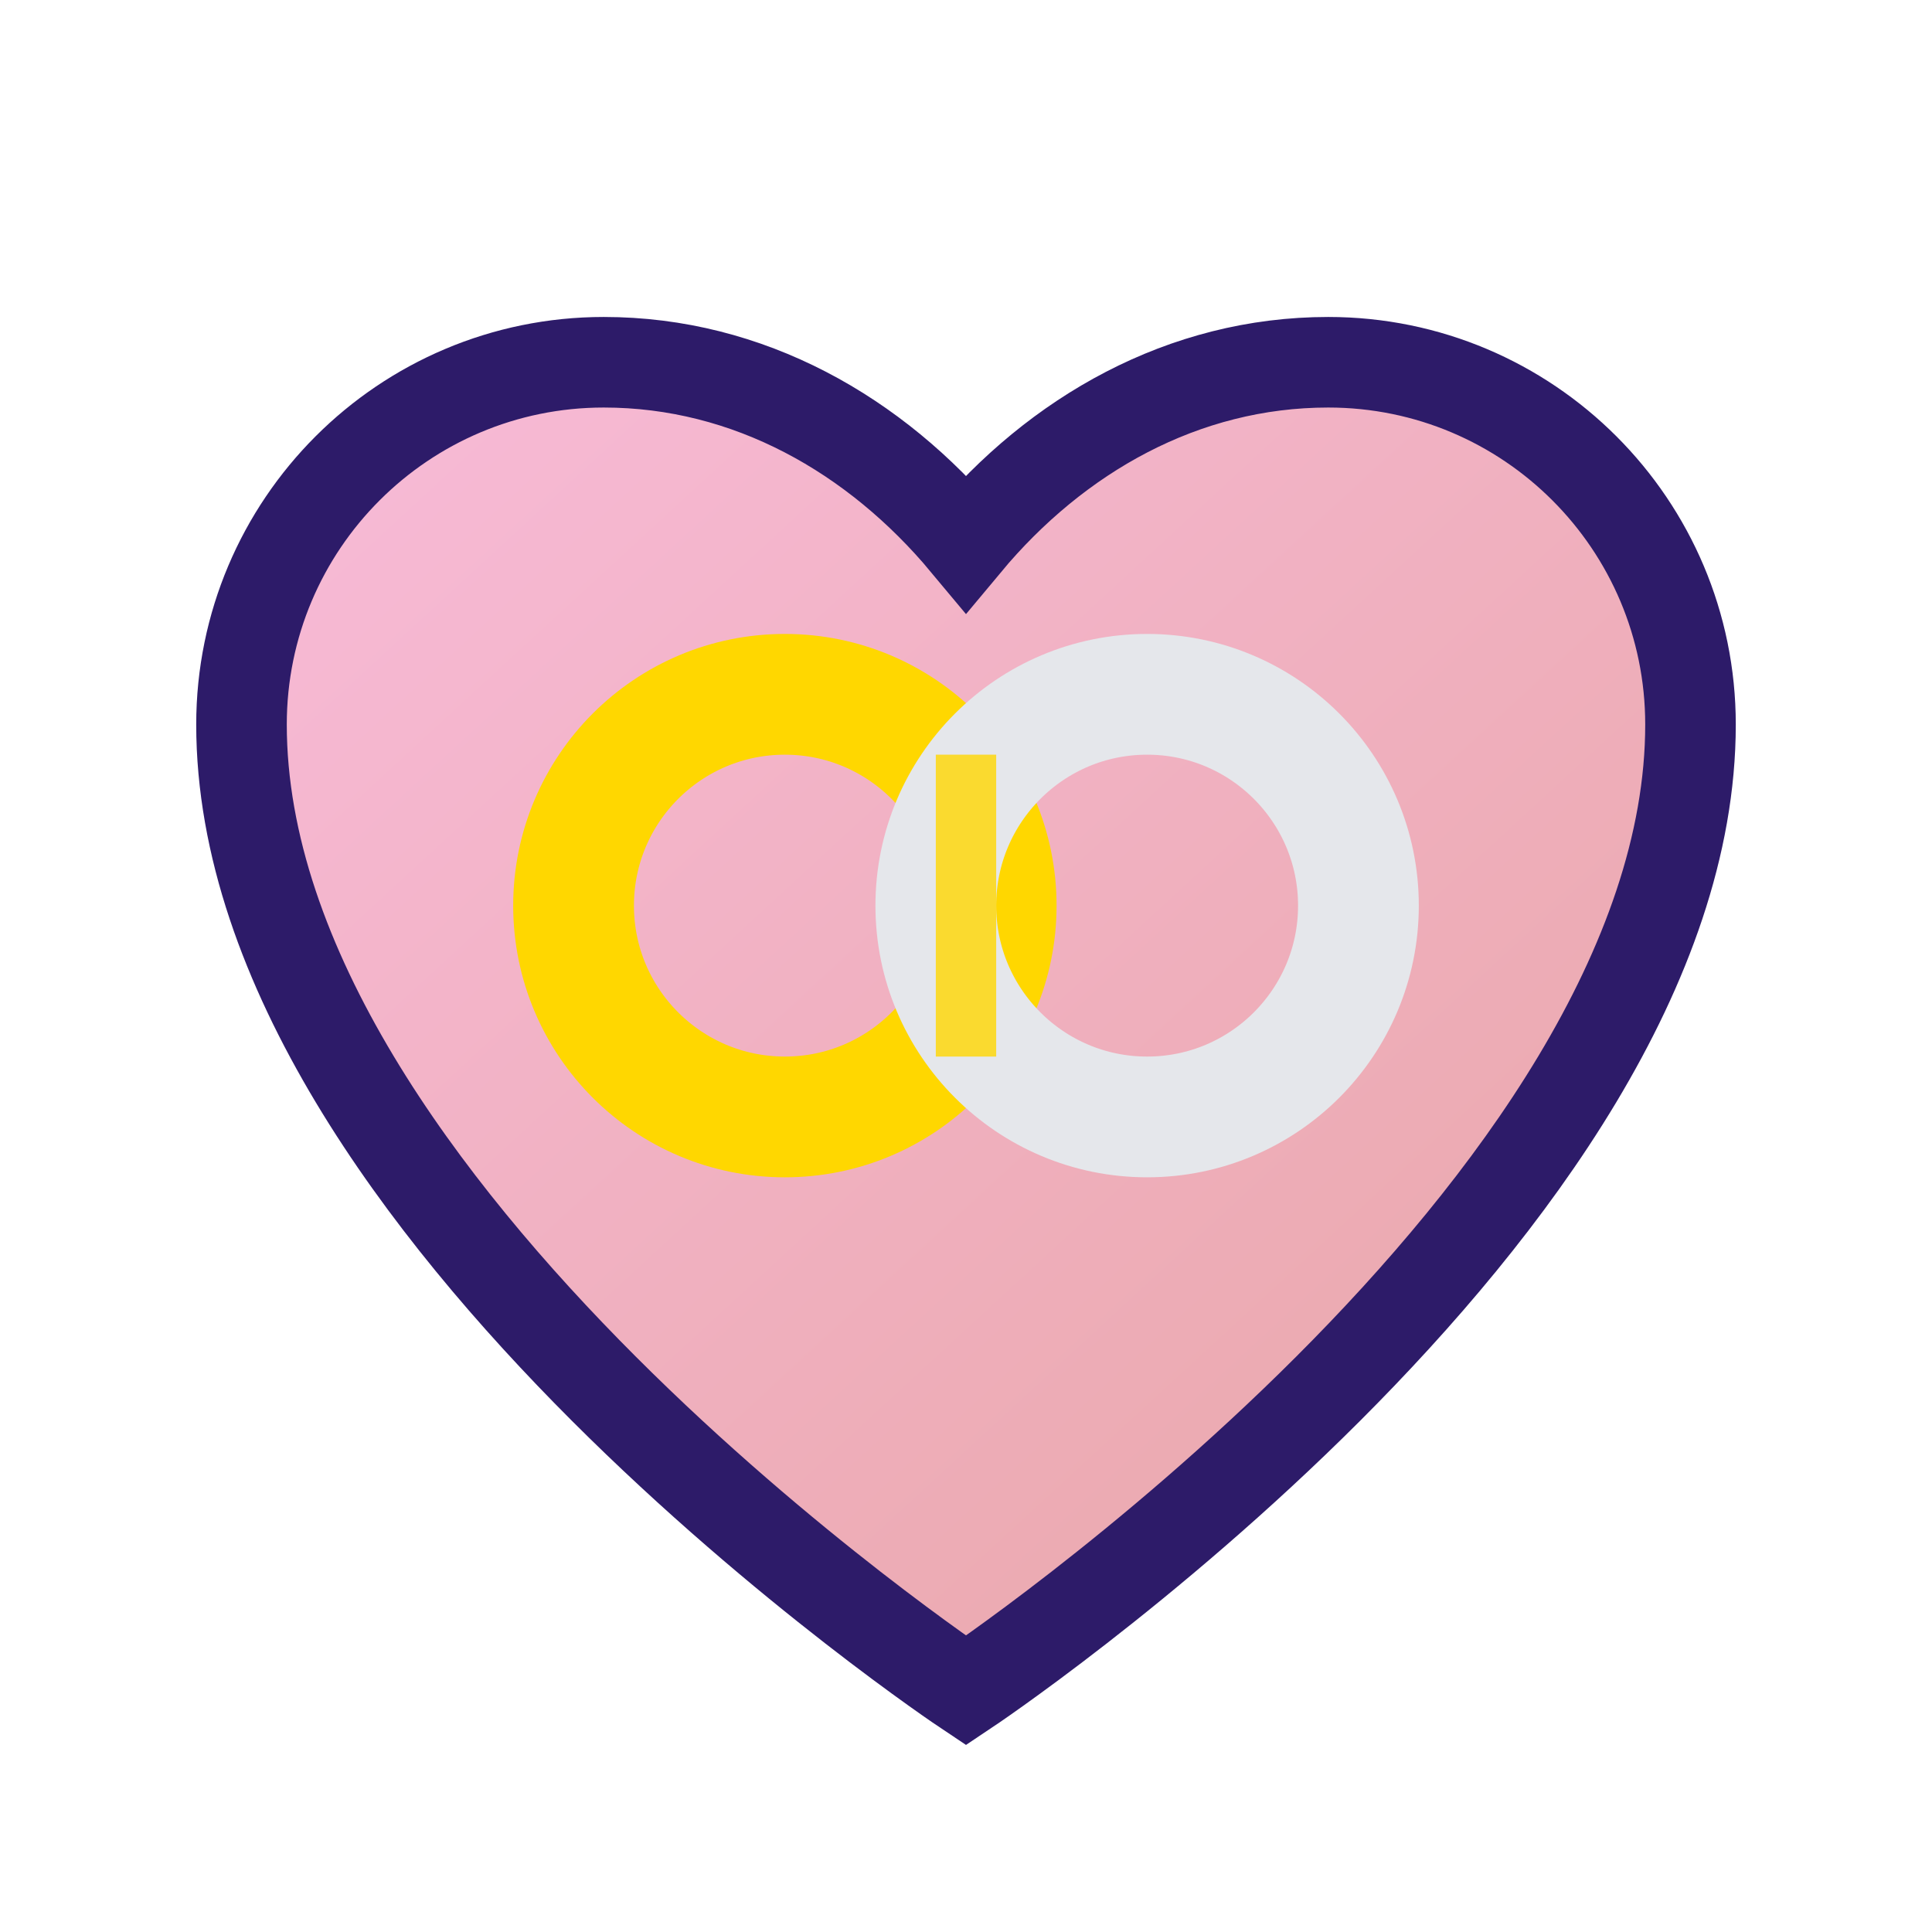
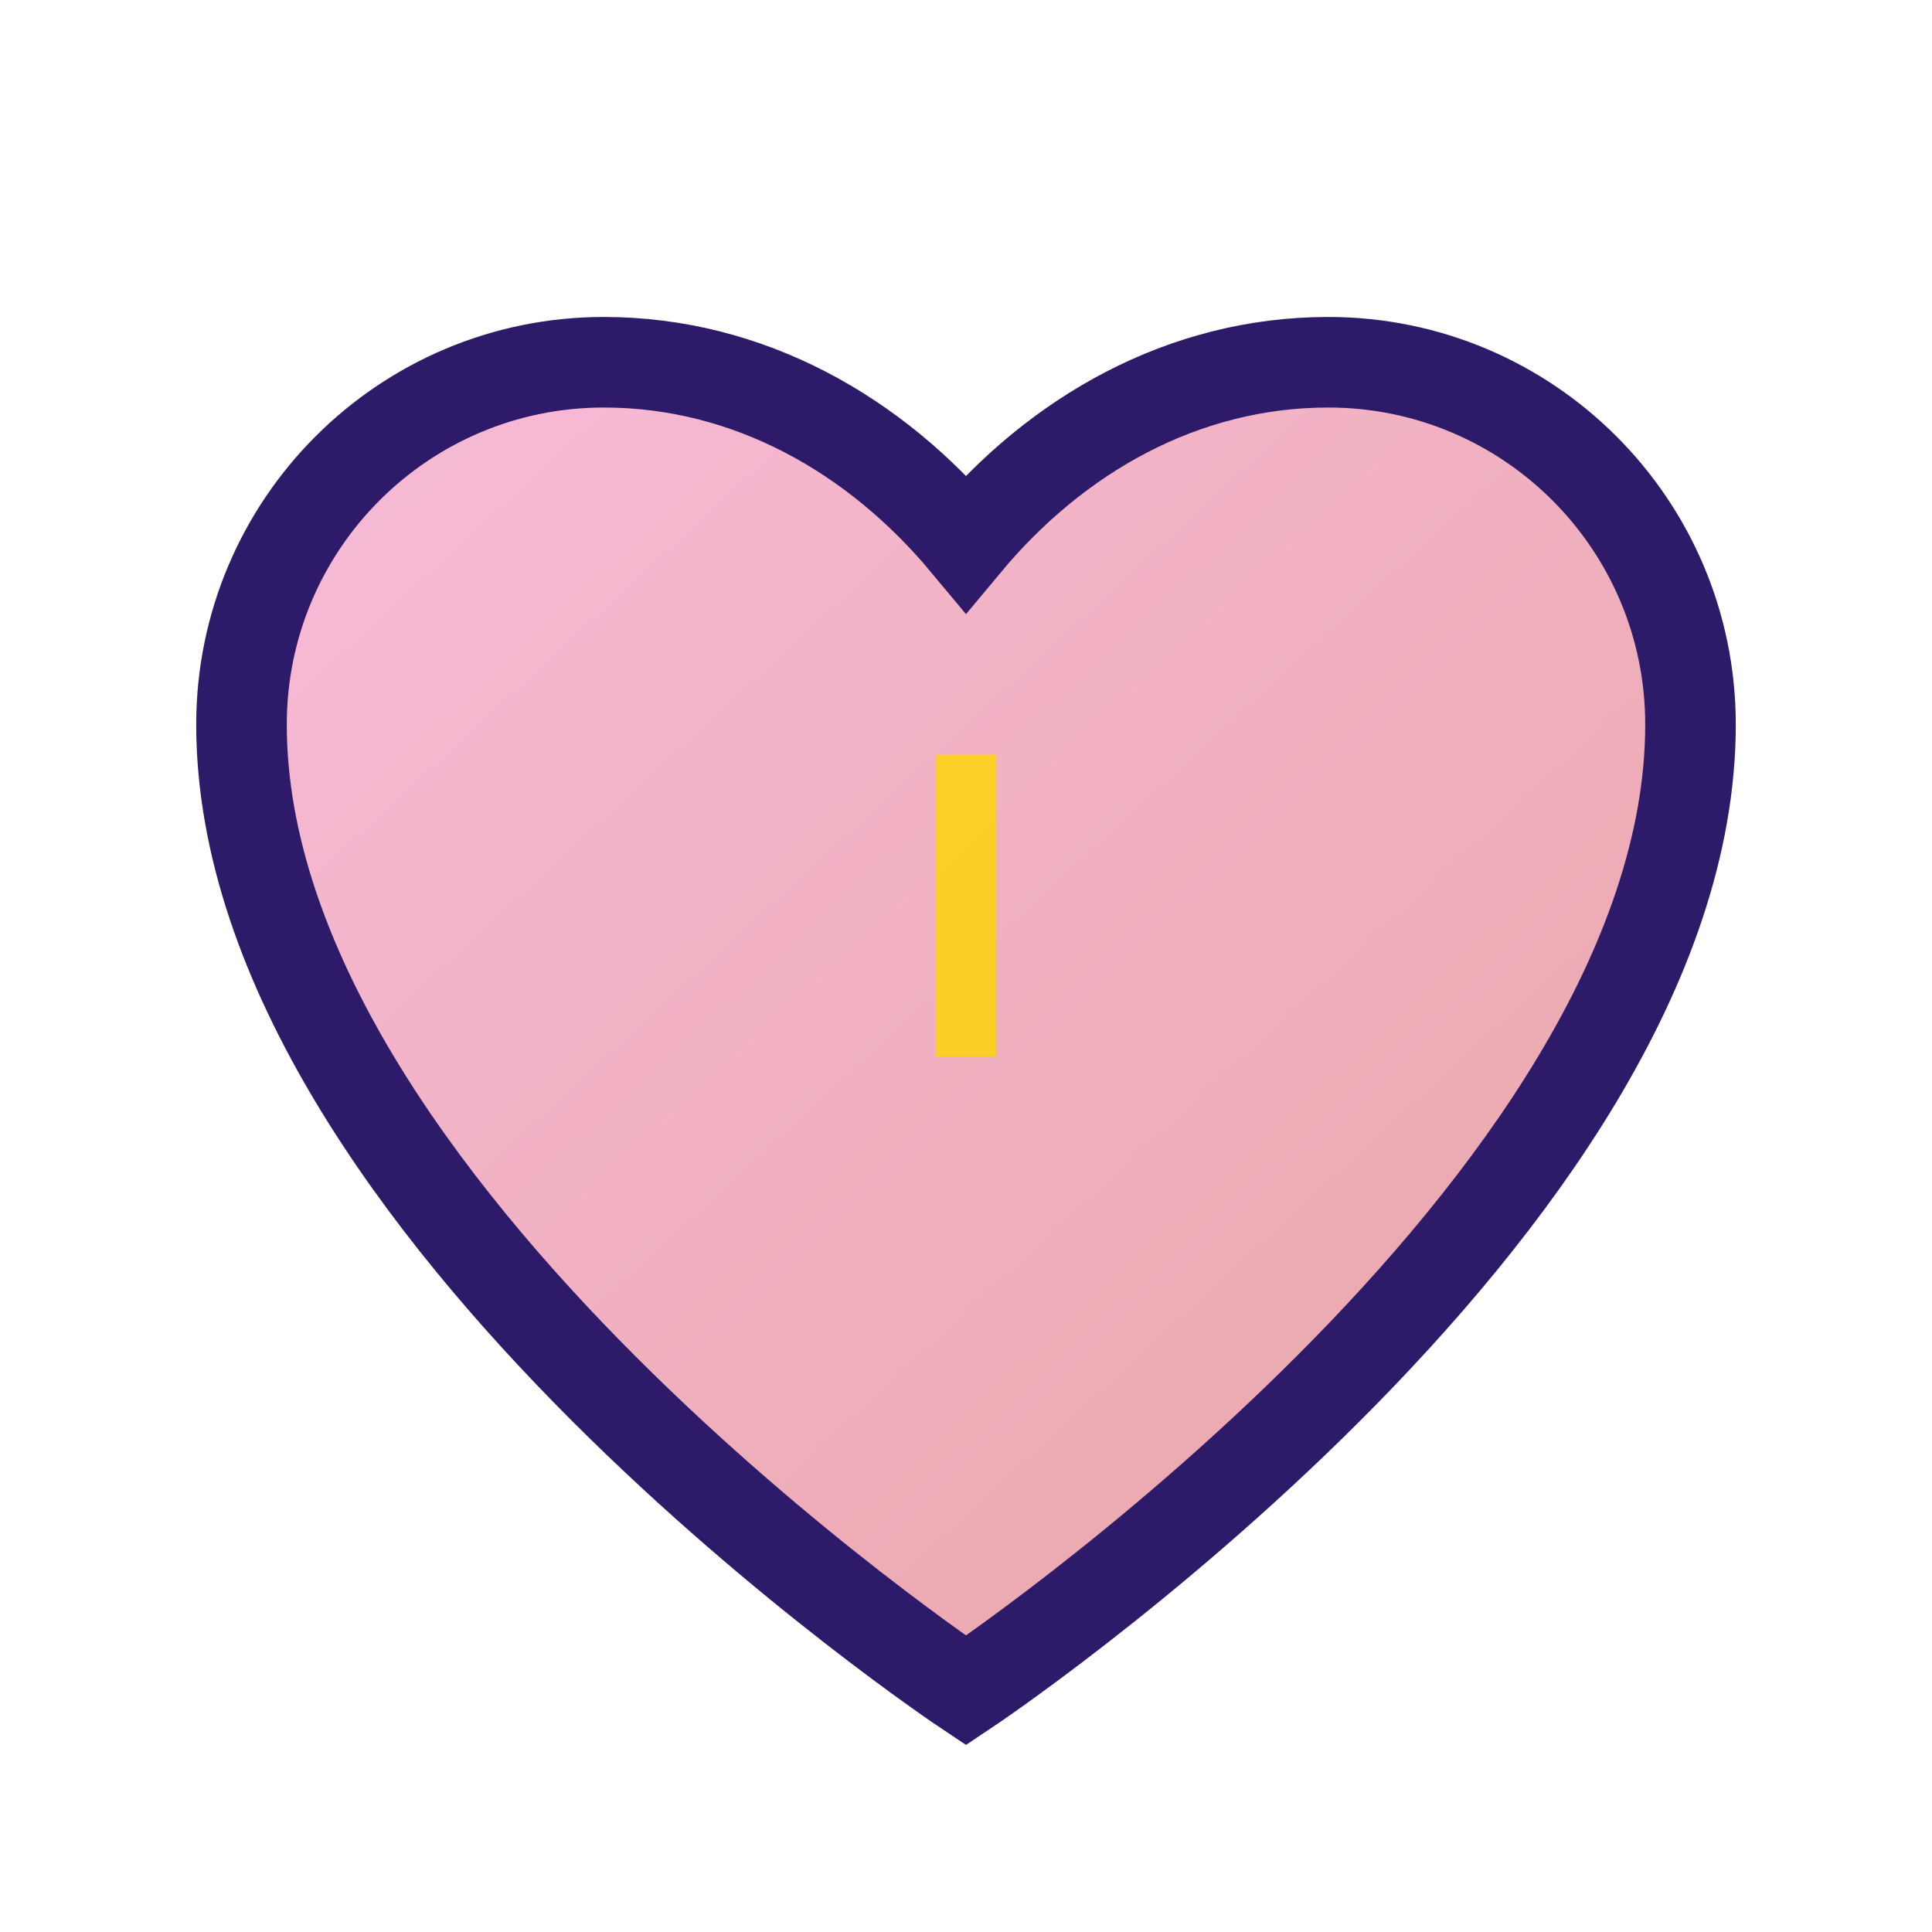
<svg xmlns="http://www.w3.org/2000/svg" width="32" height="32" viewBox="0 0 32 32" fill="none">
  <defs>
    <linearGradient id="heartGradient" x1="0%" y1="0%" x2="100%" y2="100%">
      <stop offset="0%" style="stop-color:#F8BBD9;stop-opacity:1" />
      <stop offset="100%" style="stop-color:#E8A5A5;stop-opacity:1" />
    </linearGradient>
  </defs>
  <path d="M16 28C16 28 4 20 4 12C4 8.686 6.686 6 10 6C12.4 6 14.5 7.2 16 9C17.5 7.2 19.6 6 22 6C25.314 6 28 8.686 28 12C28 20 16 28 16 28Z" fill="url(#heartGradient)" stroke="#2D1B69" stroke-width="1.5" />
-   <circle cx="13" cy="15" r="3.5" fill="none" stroke="#FFD700" stroke-width="2" />
-   <circle cx="19" cy="15" r="3.5" fill="none" stroke="#E5E7EB" stroke-width="2" />
  <path d="M16 12.5 Q16 15 16 17.5" stroke="#FFD700" stroke-width="1" fill="none" opacity="0.8" />
</svg>